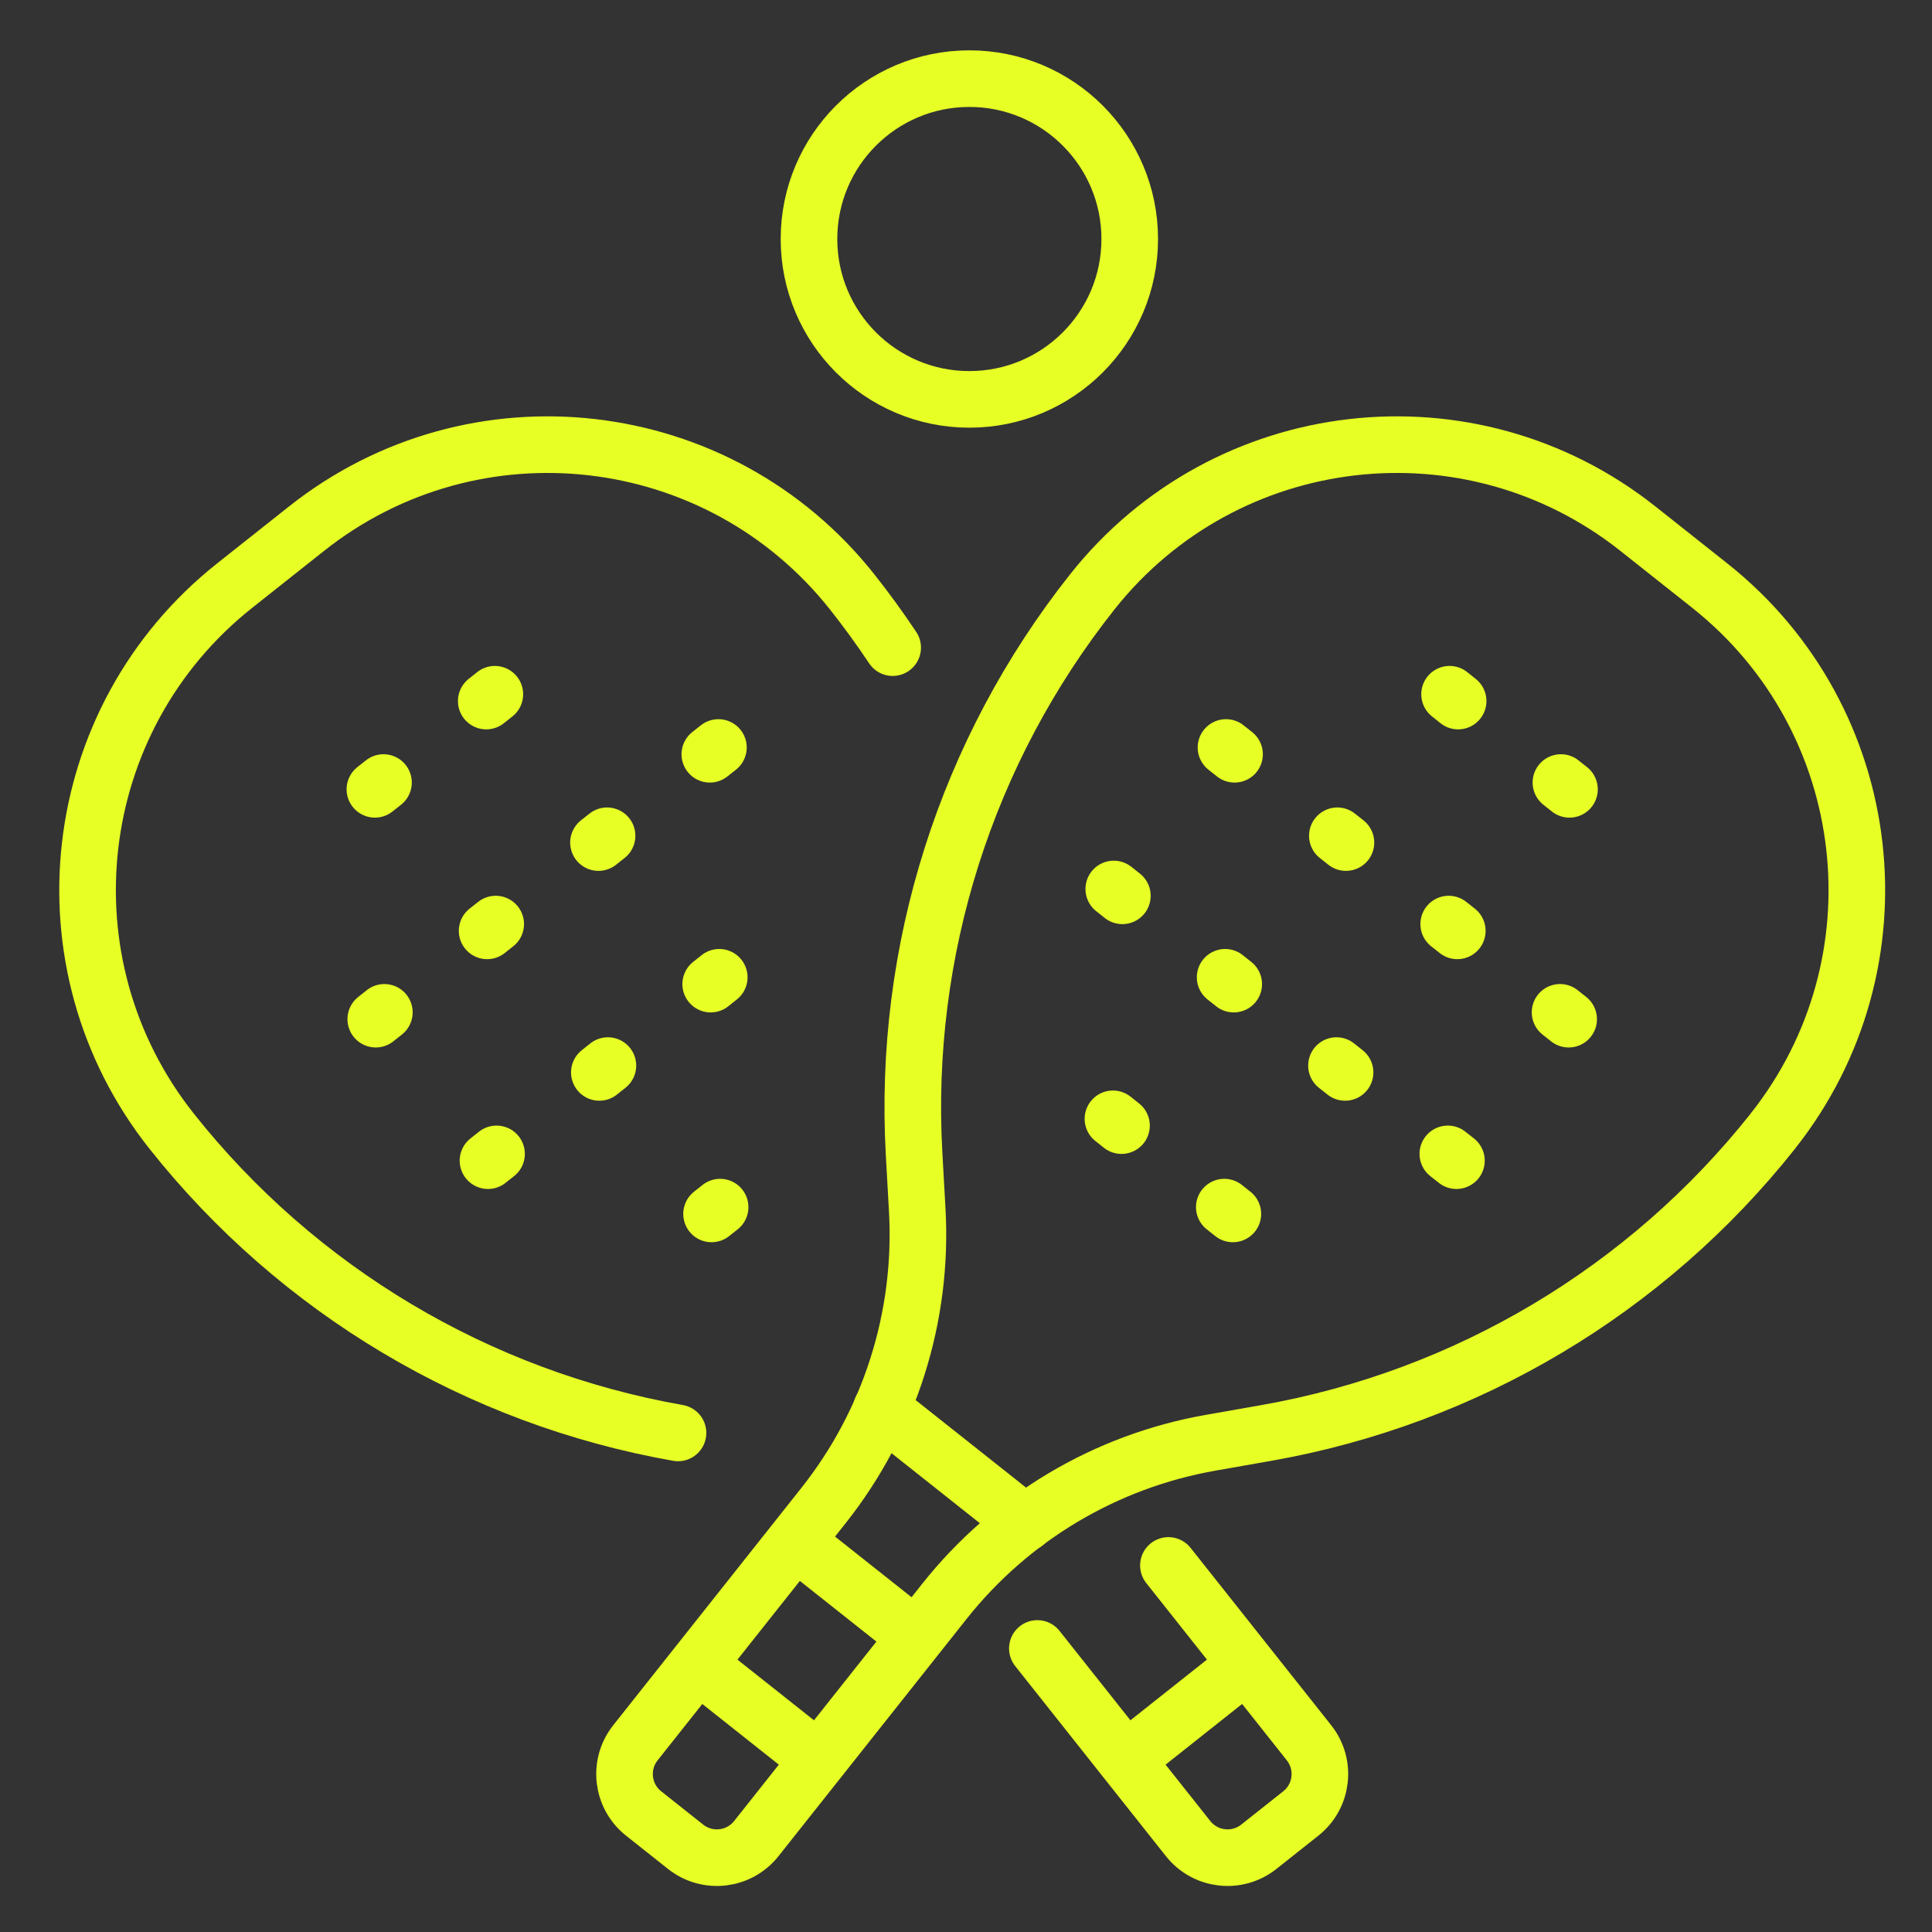
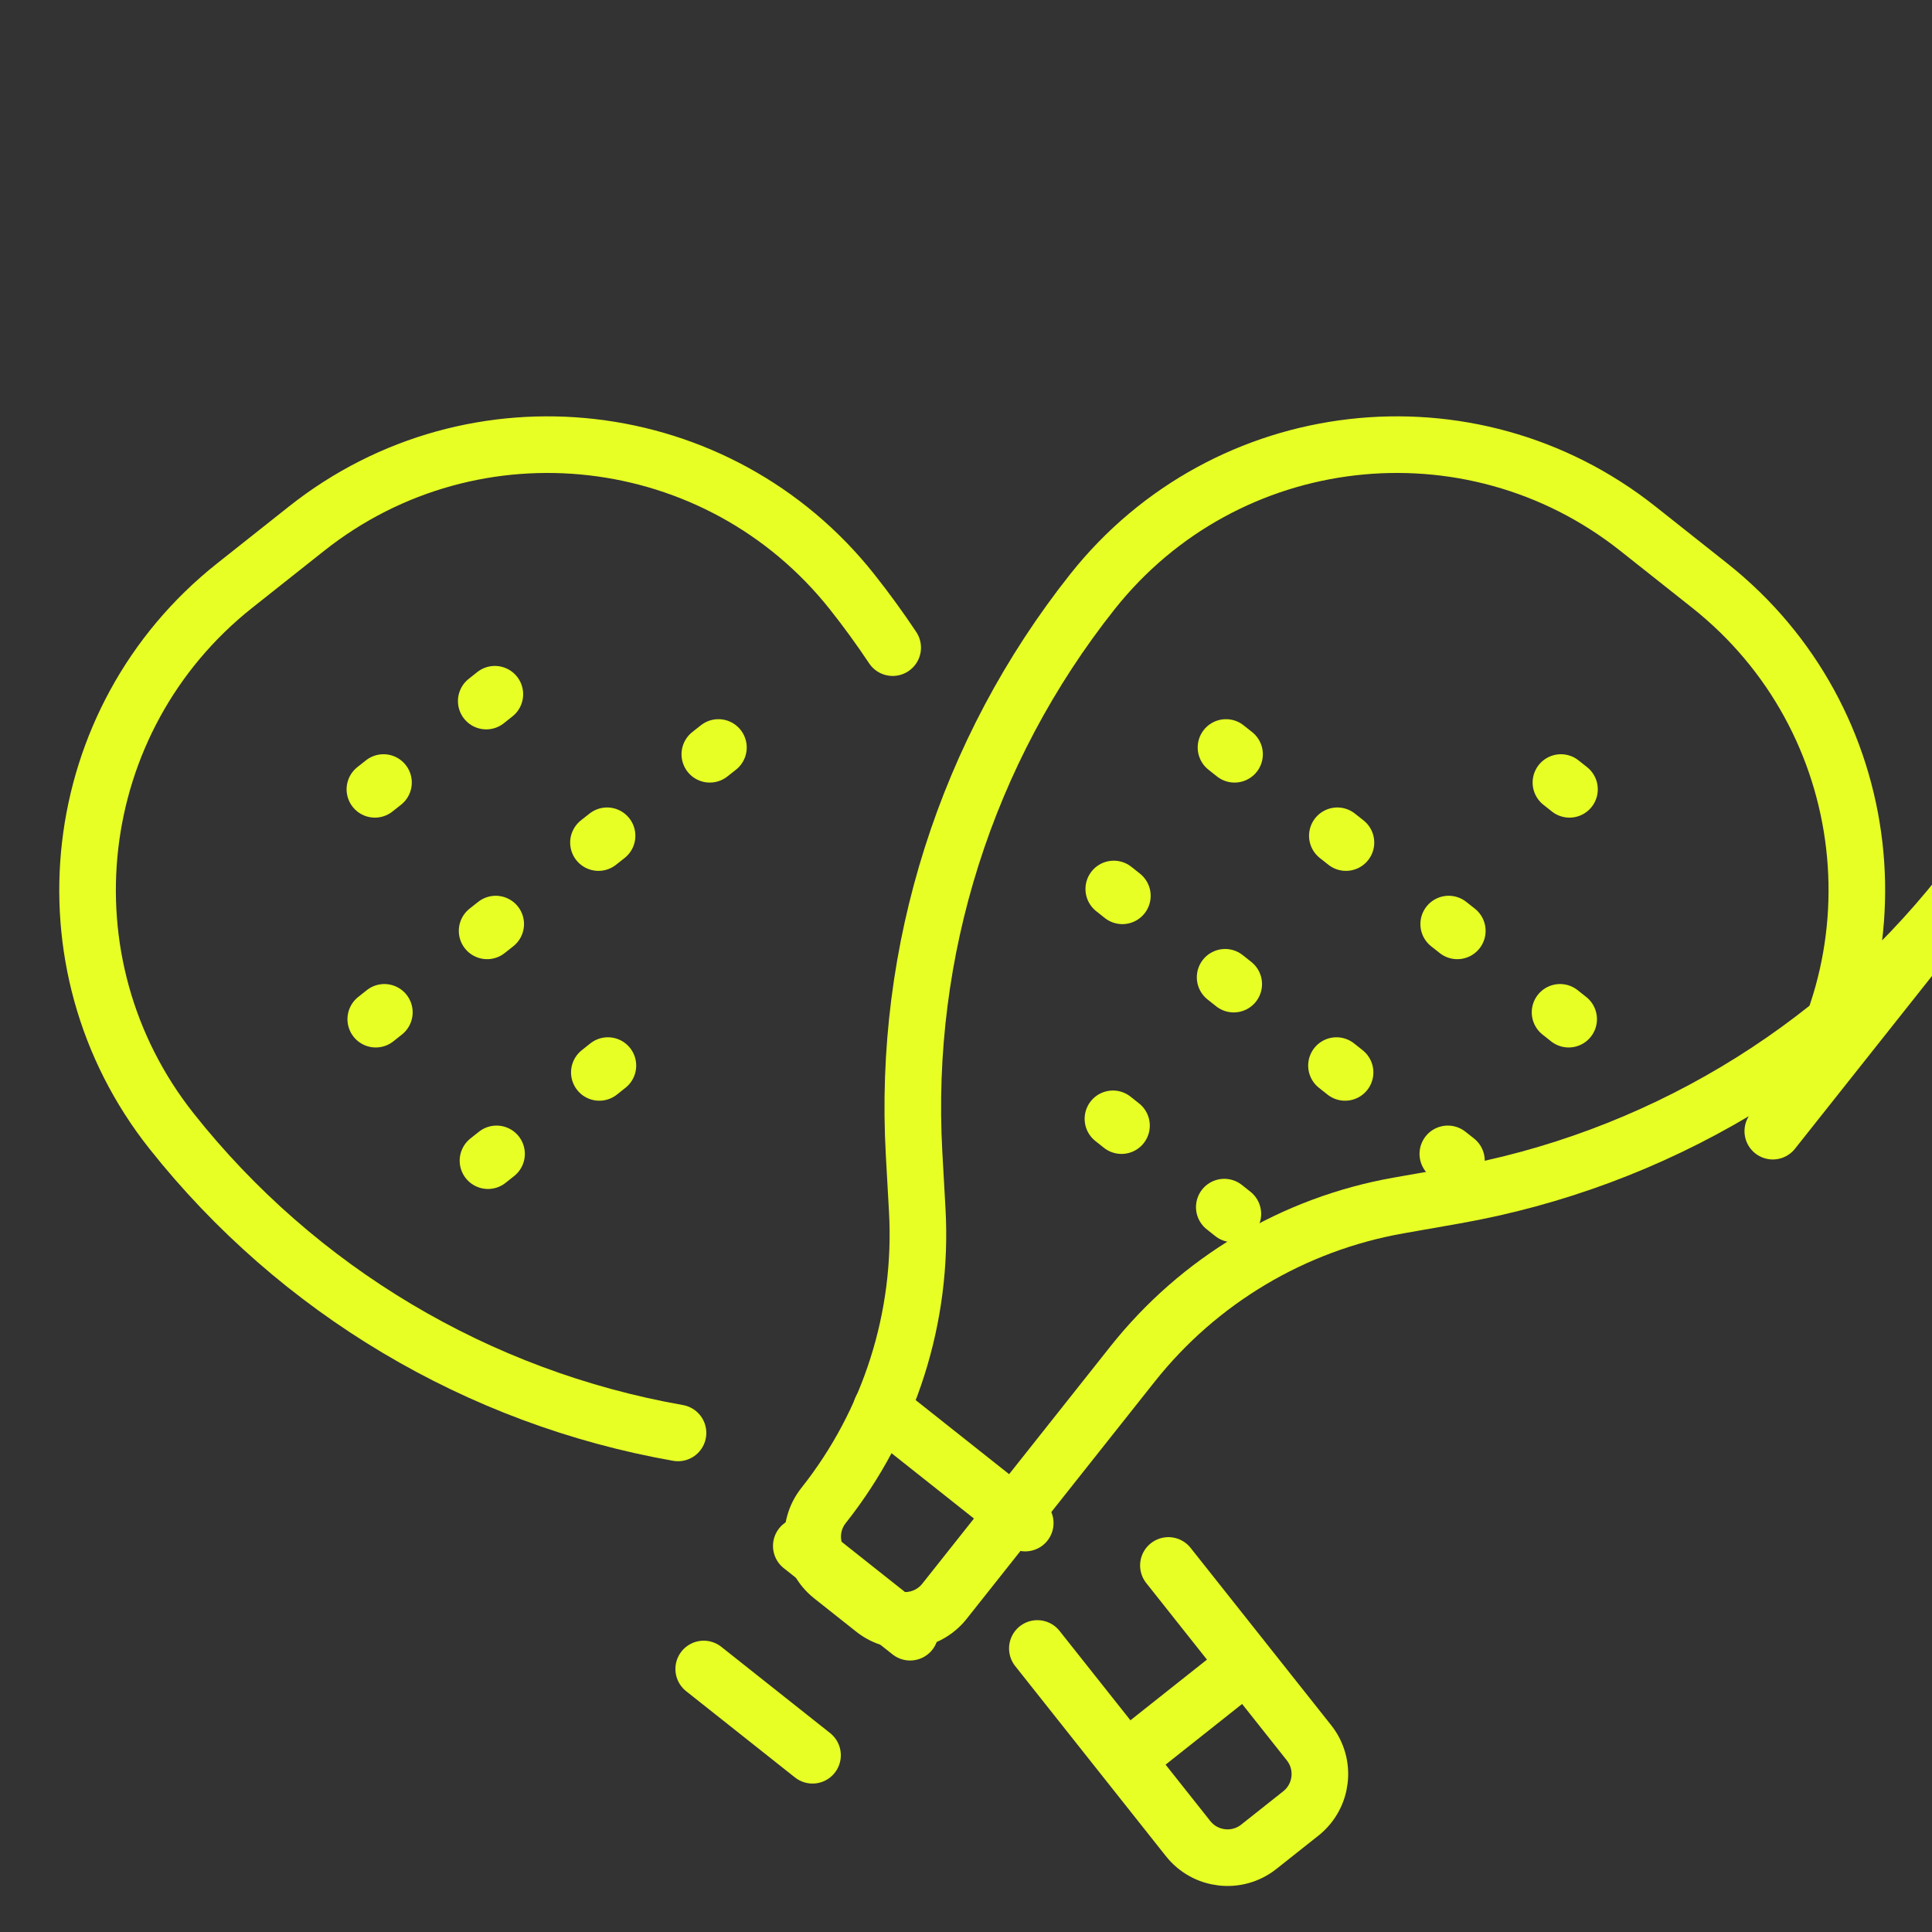
<svg xmlns="http://www.w3.org/2000/svg" id="Layer_1" data-name="Layer 1" viewBox="0 0 512 512">
  <rect x="0" y="0" width="512" height="512" fill="#333333" stroke="none" />
  <defs>
    <style> .cls-1 { fill: none; stroke: #e7ff25; stroke-linecap: round; stroke-linejoin: round; stroke-width: 15px; } </style>
  </defs>
  <g>
    <g>
-       <path class="cls-1" d="M469.81,299.77c35.31-44.53,27.83-109.26-16.7-144.57l-19.04-15.09c-44.53-35.31-109.26-27.83-144.57,16.7h0c-33.44,42.18-50.26,95.16-47.26,148.9l.84,15.02c1.57,28.24-7.26,56.08-24.83,78.24l-49.86,62.89c-4.57,5.77-3.6,14.14,2.16,18.72l11.15,8.84c5.77,4.57,14.14,3.6,18.72-2.16l49.86-62.89c17.57-22.16,42.66-37.11,70.52-42.02l14.82-2.61c53.01-9.34,100.76-37.79,134.2-79.97h0Z" />
+       <path class="cls-1" d="M469.81,299.77c35.31-44.53,27.83-109.26-16.7-144.57l-19.04-15.09c-44.53-35.31-109.26-27.83-144.57,16.7h0c-33.44,42.18-50.26,95.16-47.26,148.9l.84,15.02c1.57,28.24-7.26,56.08-24.83,78.24c-4.57,5.77-3.6,14.14,2.16,18.72l11.15,8.84c5.77,4.57,14.14,3.6,18.72-2.16l49.86-62.89c17.57-22.16,42.66-37.11,70.52-42.02l14.82-2.61c53.01-9.34,100.76-37.79,134.2-79.97h0Z" />
      <line class="cls-1" x1="233.55" y1="373.39" x2="271.7" y2="403.63" />
      <line class="cls-1" x1="212.35" y1="409.69" x2="241.19" y2="432.55" />
      <line class="cls-1" x1="186.49" y1="442.3" x2="215.33" y2="465.16" />
    </g>
-     <line class="cls-1" x1="384.15" y1="183.98" x2="386.42" y2="185.79" />
    <line class="cls-1" x1="413.66" y1="207.38" x2="415.93" y2="209.18" />
    <line class="cls-1" x1="324.9" y1="198.09" x2="327.17" y2="199.89" />
    <line class="cls-1" x1="354.41" y1="221.49" x2="356.69" y2="223.29" />
    <line class="cls-1" x1="383.92" y1="244.89" x2="386.2" y2="246.69" />
    <line class="cls-1" x1="413.43" y1="268.28" x2="415.71" y2="270.09" />
    <line class="cls-1" x1="295.16" y1="235.59" x2="297.44" y2="237.4" />
    <line class="cls-1" x1="324.67" y1="258.99" x2="326.95" y2="260.8" />
    <line class="cls-1" x1="354.18" y1="282.39" x2="356.46" y2="284.2" />
    <line class="cls-1" x1="383.69" y1="305.79" x2="385.97" y2="307.59" />
    <line class="cls-1" x1="294.94" y1="296.5" x2="297.21" y2="298.3" />
    <line class="cls-1" x1="324.45" y1="319.9" x2="326.72" y2="321.7" />
  </g>
  <g>
    <g>
      <path class="cls-1" d="M179.68,379.74c-53.01-9.34-100.76-37.79-134.2-79.97h0c-35.31-44.53-27.83-109.26,16.7-144.57l19.04-15.09c44.53-35.31,109.26-27.83,144.57,16.7h0c3.81,4.8,7.4,9.75,10.78,14.82" />
      <path class="cls-1" d="M309.64,414.86l37.26,47c4.57,5.77,3.6,14.14-2.16,18.72l-11.15,8.84c-5.77,4.57-14.14,3.6-18.72-2.16l-39.96-50.4" />
      <line class="cls-1" x1="328.79" y1="442.3" x2="299.96" y2="465.16" />
    </g>
    <line class="cls-1" x1="131.14" y1="183.98" x2="128.86" y2="185.79" />
    <line class="cls-1" x1="101.63" y1="207.38" x2="99.35" y2="209.18" />
    <line class="cls-1" x1="190.39" y1="198.09" x2="188.11" y2="199.89" />
    <line class="cls-1" x1="160.88" y1="221.49" x2="158.6" y2="223.29" />
    <line class="cls-1" x1="131.37" y1="244.89" x2="129.09" y2="246.69" />
    <line class="cls-1" x1="101.86" y1="268.28" x2="99.58" y2="270.09" />
-     <line class="cls-1" x1="190.61" y1="258.99" x2="188.34" y2="260.8" />
    <line class="cls-1" x1="161.1" y1="282.39" x2="158.83" y2="284.2" />
    <line class="cls-1" x1="131.59" y1="305.79" x2="129.32" y2="307.59" />
-     <line class="cls-1" x1="190.84" y1="319.9" x2="188.57" y2="321.7" />
  </g>
-   <circle class="cls-1" cx="256.89" cy="63.34" r="42.5" />
</svg>